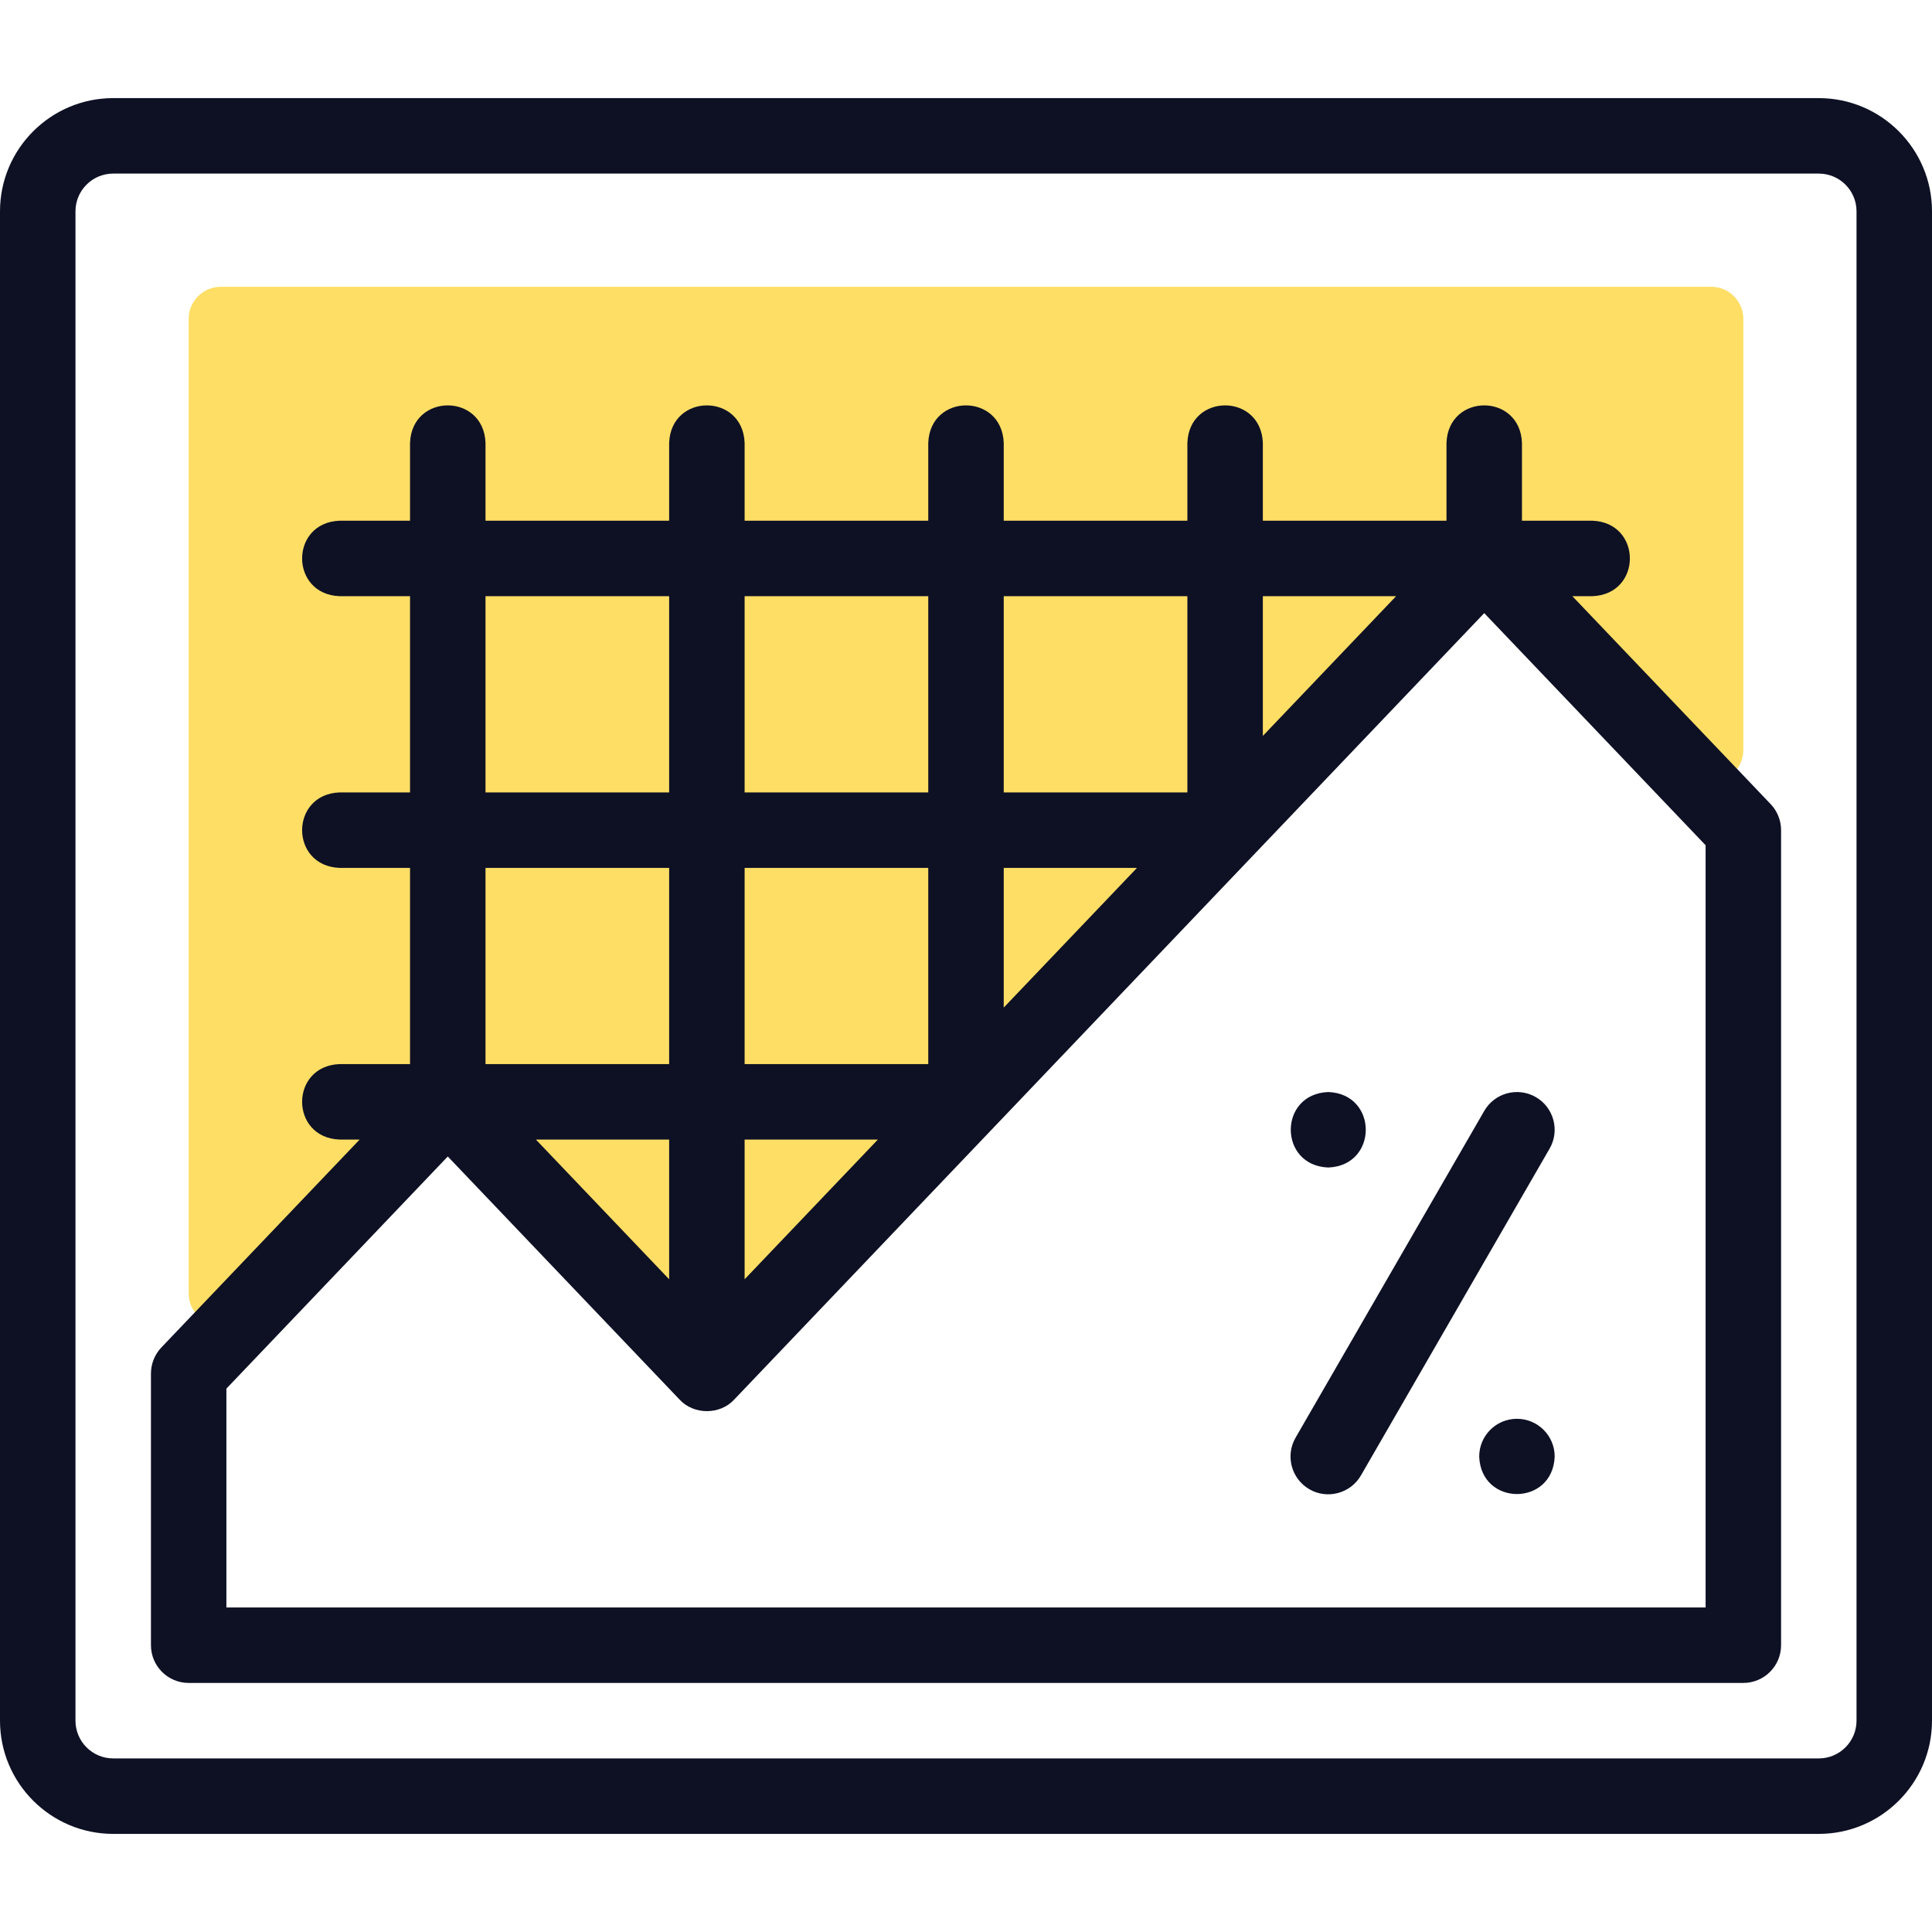
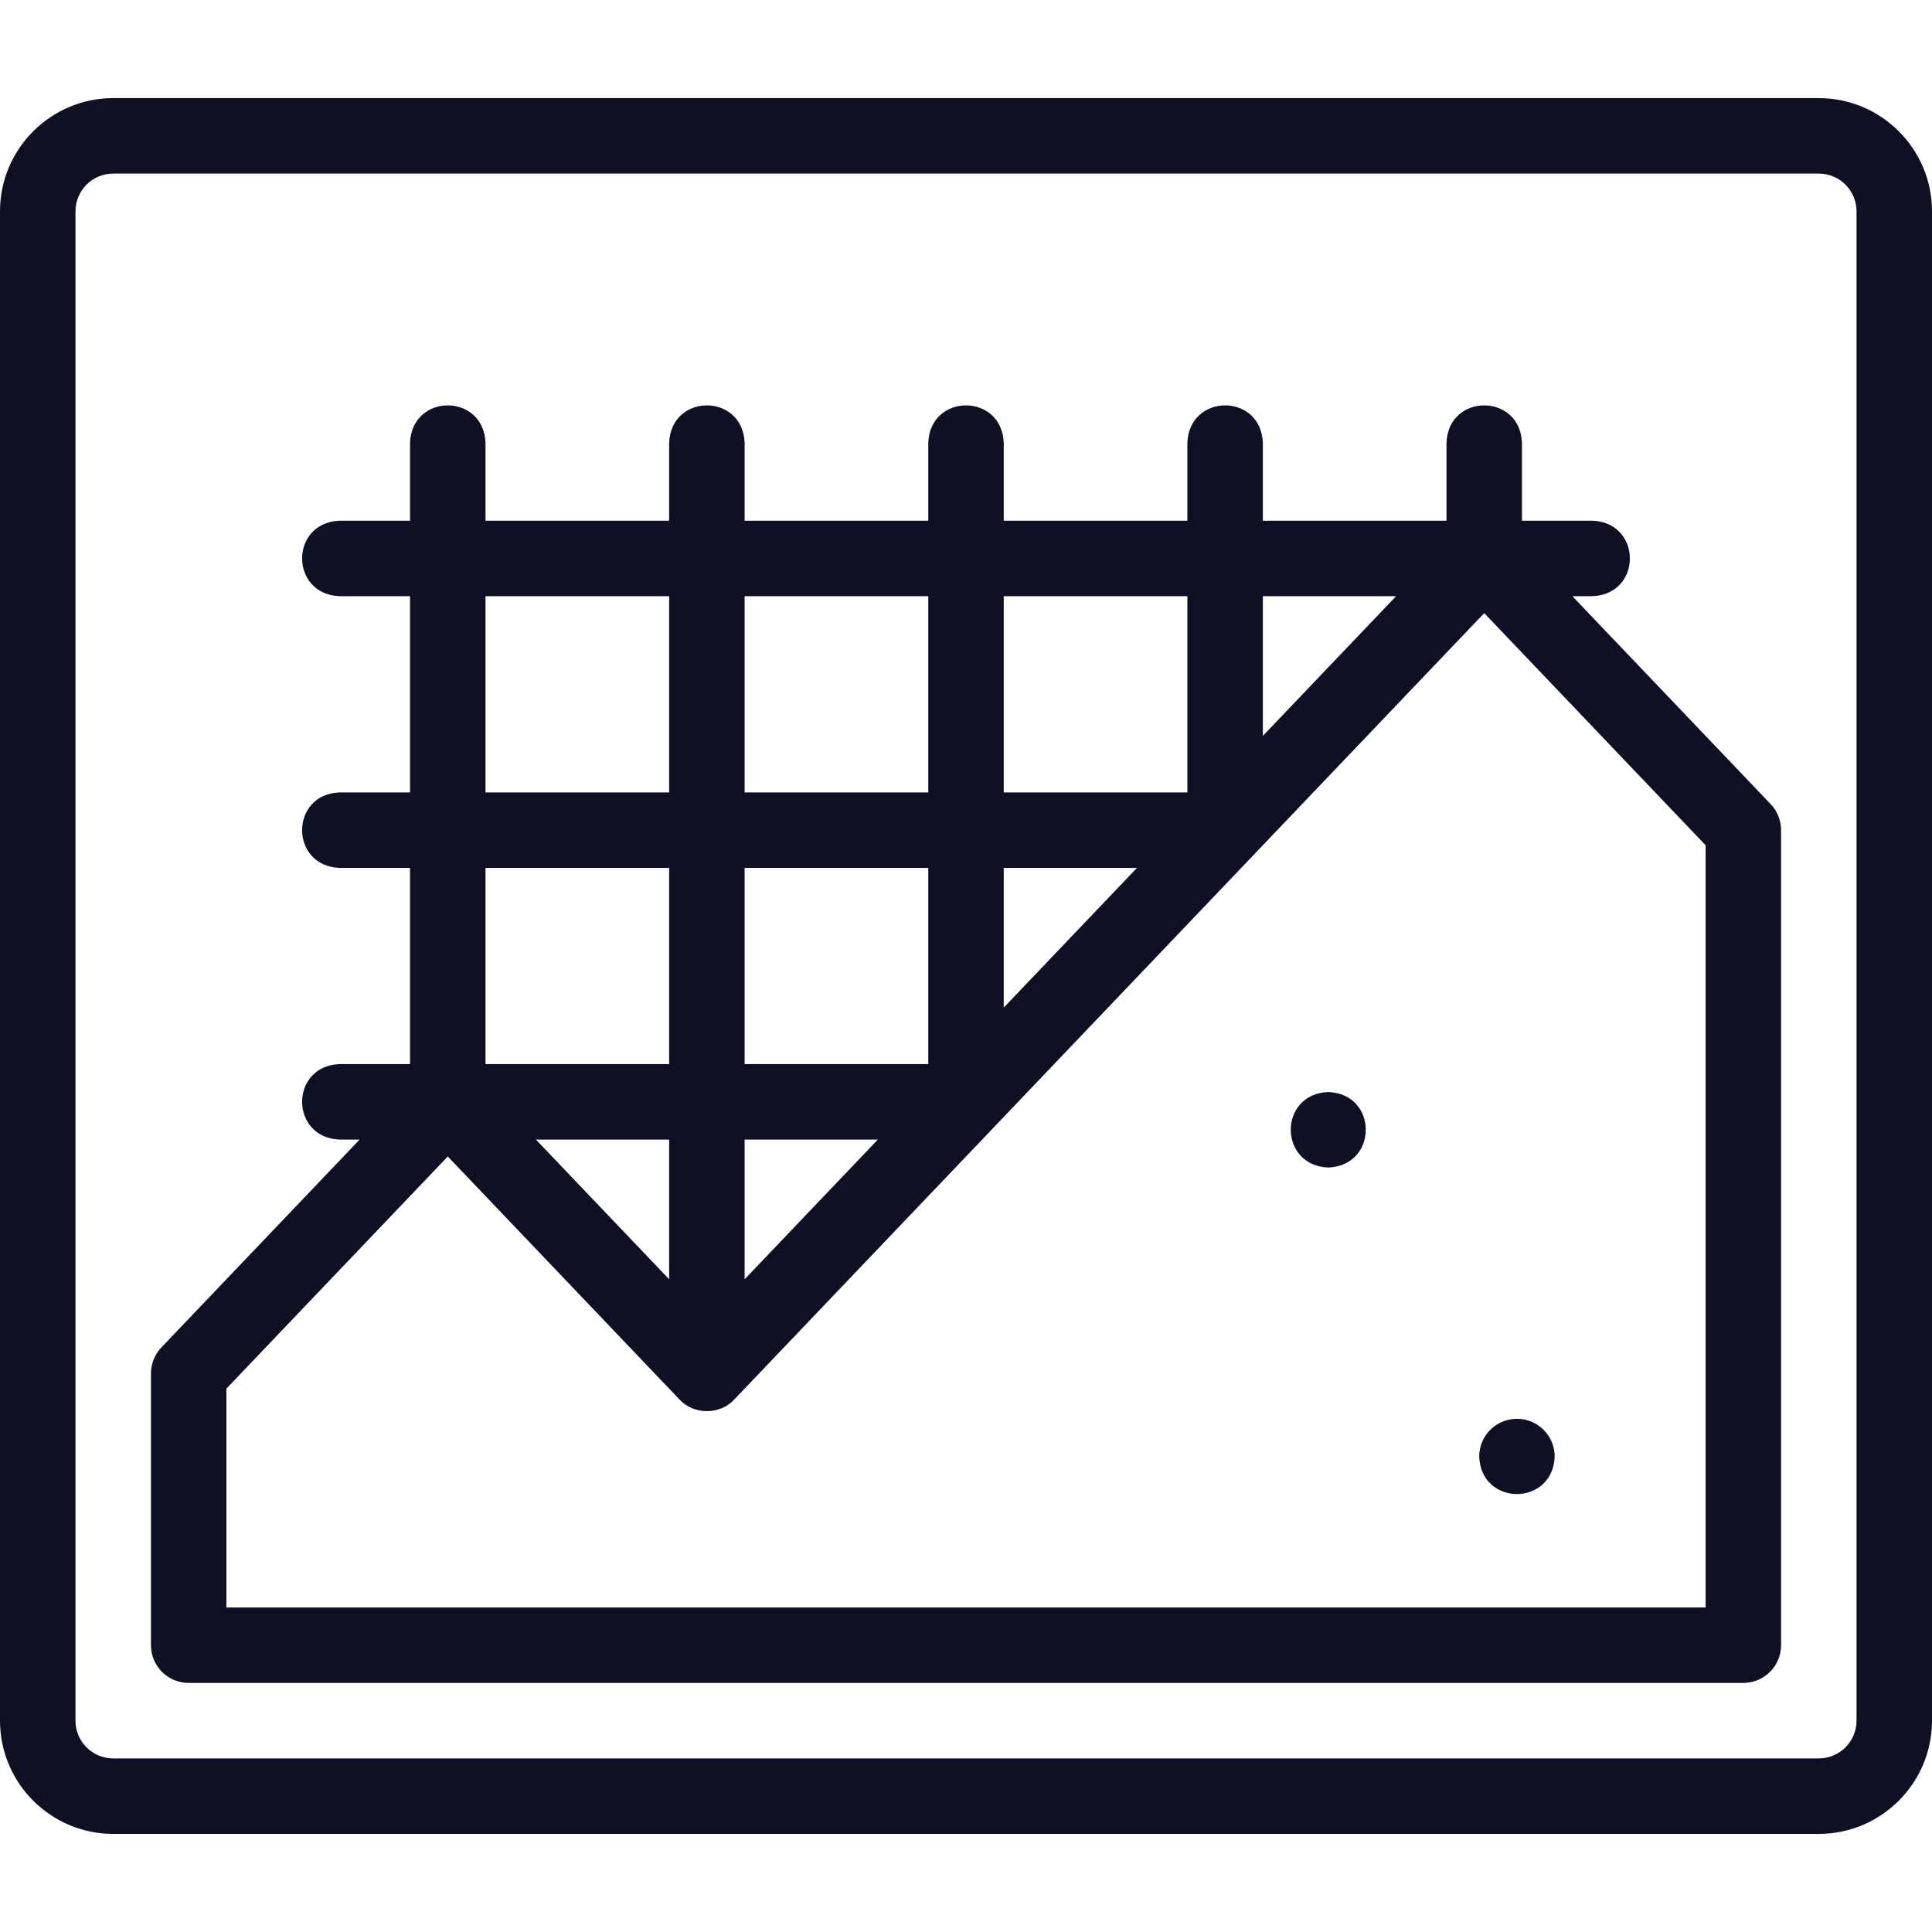
<svg xmlns="http://www.w3.org/2000/svg" width="60" height="60" viewBox="0 0 60 60" fill="none">
  <g clip-path="url(#clip0_1308_8258)">
-     <path fill-rule="evenodd" clip-rule="evenodd" d="M21.23 41.898C21.623 42.311 22.283 42.311 22.677 41.898L45.37 18.103C45.764 17.689 46.424 17.689 46.818 18.103L52.417 23.974C53.04 24.627 54.141 24.186 54.141 23.284V9.906C54.141 9.354 53.693 8.906 53.141 8.906H6.859C6.307 8.906 5.859 9.354 5.859 9.906L5.859 40.159C5.859 41.061 6.96 41.502 7.583 40.849L13.183 34.977C13.577 34.564 14.236 34.564 14.63 34.977L21.23 41.898Z" fill="#FEDE65" />
    <path d="M56.484 3.047H3.515C1.577 3.047 0 4.624 0 6.562V53.437C0 55.376 1.577 56.953 3.515 56.953H56.484C58.423 56.953 60 55.376 60 53.437V6.562C60 4.624 58.423 3.047 56.484 3.047ZM57.656 53.437C57.656 54.084 57.131 54.609 56.484 54.609H3.515C2.869 54.609 2.344 54.084 2.344 53.437V6.562C2.344 5.916 2.869 5.391 3.515 5.391H56.484C57.131 5.391 57.656 5.916 57.656 6.562V53.437Z" fill="#0E1124" />
    <path d="M48.831 18.515H49.453C51.006 18.457 51.005 16.229 49.453 16.171H47.266V13.754C47.208 12.201 44.979 12.202 44.922 13.754V16.171H39.219V13.754C39.161 12.201 36.932 12.202 36.875 13.754V16.171H31.172V13.754C31.114 12.201 28.885 12.202 28.828 13.754V16.171H23.125V13.754C23.067 12.201 20.838 12.202 20.781 13.754V16.171H15.078V13.754C15.021 12.201 12.791 12.202 12.734 13.754V16.171H10.547C8.994 16.229 8.995 18.458 10.547 18.515H12.734V24.609H10.547C8.994 24.667 8.995 26.896 10.547 26.953H12.734V33.046H10.547C8.994 33.104 8.995 35.333 10.547 35.39H11.169L5.011 41.847C4.804 42.065 4.688 42.355 4.688 42.656L4.688 51.093C4.688 51.74 5.212 52.265 5.859 52.265H54.141C54.788 52.265 55.313 51.74 55.313 51.093V25.781C55.313 25.48 55.197 25.19 54.989 24.972L48.831 18.515ZM43.357 18.515L39.219 22.854V18.515H43.357ZM20.781 39.729L16.643 35.39H20.781V39.729ZM23.125 35.39H27.263L23.125 39.729V35.39ZM28.828 33.046H23.125V26.953H28.828V33.046ZM31.172 26.953H35.31L31.172 31.291V26.953ZM36.875 18.515V24.609H31.172V18.515H36.875ZM28.828 18.515V24.609H23.125V18.515H28.828ZM15.078 18.515H20.781V24.609H15.078V18.515ZM15.078 26.953H20.781V33.046H15.078V26.953ZM52.969 49.921H7.031L7.031 43.125L13.906 35.916L21.105 43.465C21.544 43.944 22.362 43.944 22.801 43.465L46.094 19.041L52.969 26.25V49.921Z" fill="#0E1124" />
-     <path d="M40.664 46.25C41.215 46.571 41.94 46.386 42.265 45.821L48.124 35.672C48.448 35.112 48.256 34.395 47.696 34.071C47.135 33.748 46.418 33.94 46.095 34.5L40.235 44.649C39.912 45.209 40.104 45.926 40.664 46.25Z" fill="#0E1124" />
    <path d="M41.251 36.258C42.804 36.2 42.803 33.971 41.251 33.914H41.25C39.697 33.972 39.699 36.201 41.251 36.258Z" fill="#0E1124" />
    <path d="M47.11 44.062H47.109C46.462 44.062 45.938 44.587 45.938 45.234C45.995 46.787 48.224 46.787 48.282 45.234C48.282 44.587 47.757 44.062 47.11 44.062Z" fill="#0E1124" />
  </g>
  <defs>
    <clipPath id="clip0_1308_8258">
      <rect width="60" height="60" fill="white" />
    </clipPath>
  </defs>
</svg>